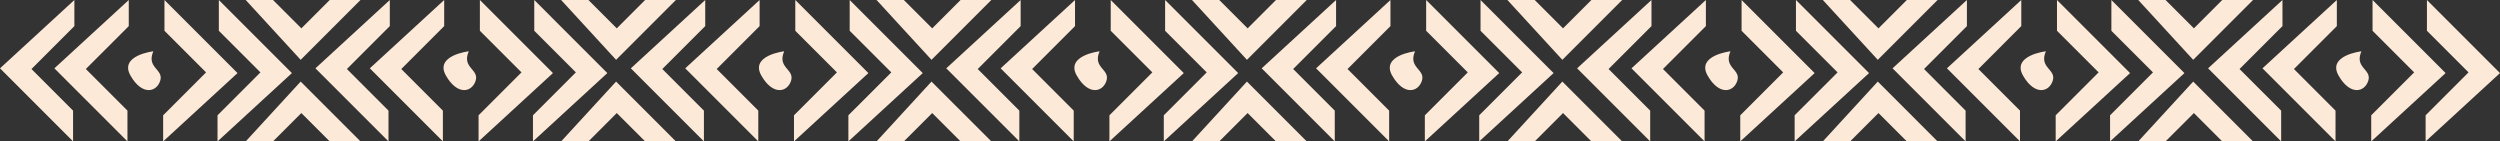
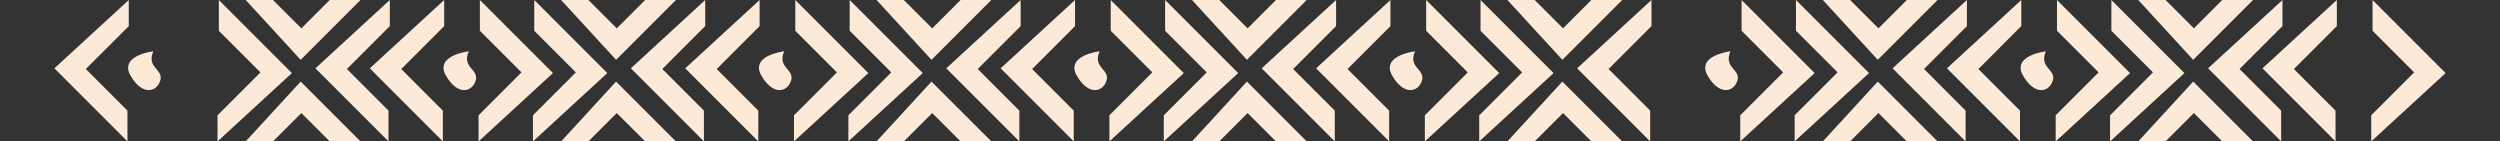
<svg xmlns="http://www.w3.org/2000/svg" clip-rule="evenodd" fill="#000000" fill-rule="evenodd" height="1133.6" image-rendering="optimizeQuality" preserveAspectRatio="xMidYMid meet" shape-rendering="geometricPrecision" text-rendering="geometricPrecision" version="1" viewBox="0.0 0.0 20043.5 1133.6" width="20043.5" zoomAndPan="magnify">
  <rect x="0.0" y="0.0" width="20043.5" height="1133.6" fill="#333333" stroke="none" />
  <g>
    <g fill="#fce9d8" fill-rule="nonzero" id="change1_1">
      <path d="M1229.38 411.26c0,0 -276.14,31.99 -183.12,194.76 93.01,162.79 209.28,133.71 238.35,40.7 29.07,-93.01 -113.37,-101.74 -55.23,-235.47z" />
      <path d="M1032.36 0L1032.36 209.29 688.32 553.32 1021.87 886.88 1021.87 1133.63 436 547.78z" />
-       <path d="M596.34 0L596.34 209.29 252.31 553.32 585.85 886.88 585.85 1133.63 0 547.78z" />
-       <path d="M1308.04 1133.63L1308.04 924.35 1652.08 580.31 1318.52 246.77 1318.52 0 1904.37 585.87z" />
      <path d="M1744.04 1133.63L1744.04 924.35 2088.09 580.31 1754.54 246.77 1754.54 0 2340.38 585.87z" />
      <path d="M2643.38 0L2416.08 227.32 2188.76 0 1969.97 0 2410.52 479.62 2890.13 0z" />
      <path d="M2643.38 1133.63L2416.08 906.33 2188.76 1133.63 1969.97 1133.63 2410.52 654.02 2890.13 1133.63z" />
      <path d="M3758.25 411.26c0,0 -276.14,31.99 -183.13,194.76 93.02,162.79 209.3,133.71 238.36,40.7 29.07,-93.01 -113.37,-101.74 -55.23,-235.47z" />
      <path d="M3561.23 0L3561.23 209.29 3217.19 553.32 3550.73 886.88 3550.73 1133.63 2964.88 547.78z" />
      <path d="M3125.22 0L3125.22 209.29 2781.18 553.32 3114.71 886.88 3114.71 1133.63 2528.87 547.78z" />
      <path d="M3836.9 1133.63L3836.9 924.35 4180.94 580.31 3847.39 246.77 3847.39 0 4433.24 585.87z" />
      <path d="M4272.92 1133.63L4272.92 924.35 4616.96 580.31 4283.41 246.77 4283.41 0 4869.25 585.87z" />
      <path d="M5172.25 0L4944.93 227.32 4717.63 0 4498.83 0 4939.39 479.62 5419.02 0z" />
      <path d="M5172.25 1133.63L4944.93 906.33 4717.63 1133.63 4498.83 1133.63 4939.39 654.02 5419.02 1133.63z" />
      <path d="M6287.11 411.26c0,0 -276.13,31.99 -183.12,194.76 93.01,162.79 209.28,133.71 238.35,40.7 29.07,-93.01 -113.35,-101.74 -55.23,-235.47z" />
      <path d="M6090.08 0L6090.08 209.29 5746.05 553.32 6079.59 886.88 6079.59 1133.63 5493.75 547.78z" />
      <path d="M5654.09 0L5654.09 209.29 5310.04 553.32 5643.58 886.88 5643.58 1133.63 5057.73 547.78z" />
      <path d="M6365.76 1133.63L6365.76 924.35 6709.81 580.31 6376.25 246.77 6376.25 0 6962.11 585.87z" />
      <path d="M6801.77 1133.63L6801.77 924.35 7145.82 580.31 6812.26 246.77 6812.26 0 7398.13 585.87z" />
      <path d="M7701.12 0L7473.81 227.32 7246.49 0 7027.7 0 7468.24 479.62 7947.86 0z" />
      <path d="M7701.12 1133.63L7473.81 906.33 7246.49 1133.63 7027.7 1133.63 7468.24 654.02 7947.86 1133.63z" />
      <path d="M8815.98 411.26c0,0 -276.14,31.99 -183.14,194.76 93.02,162.79 209.3,133.71 238.37,40.7 29.07,-93.01 -113.37,-101.74 -55.23,-235.47z" />
      <path d="M8618.96 0L8618.96 209.29 8274.92 553.32 8608.46 886.88 8608.46 1133.63 8022.61 547.78z" />
      <path d="M8182.95 0L8182.95 209.29 7838.91 553.32 8172.45 886.88 8172.45 1133.63 7586.6 547.78z" />
      <path d="M8894.63 1133.63L8894.63 924.35 9238.67 580.31 8905.11 246.77 8905.11 0 9490.98 585.87z" />
      <path d="M9330.64 1133.63L9330.64 924.35 9674.69 580.31 9341.13 246.77 9341.13 0 9926.99 585.87z" />
      <path d="M10229.99 0L10002.67 227.32 9775.36 0 9556.58 0 9997.11 479.62 10476.72 0z" />
      <path d="M10229.99 1133.63L10002.67 906.33 9775.36 1133.63 9556.58 1133.63 9997.11 654.02 10476.72 1133.63z" />
      <path d="M11344.87 411.26c0,0 -276.16,31.99 -183.18,194.76 93.07,162.79 209.3,133.71 238.41,40.7 29,-93.01 -113.34,-101.74 -55.23,-235.47z" />
      <path d="M11147.81 0L11147.81 209.29 10803.77 553.32 11137.31 886.88 11137.31 1133.63 10551.5 547.78z" />
      <path d="M10711.83 0L10711.83 209.29 10367.8 553.32 10701.34 886.88 10701.34 1133.63 10115.52 547.78z" />
      <path d="M11423.53 1133.63L11423.53 924.35 11767.57 580.31 11434.02 246.77 11434.02 0 12019.85 585.87z" />
      <path d="M11859.51 1133.63L11859.51 924.35 12203.54 580.31 11870 246.77 11870 0 12455.83 585.87z" />
      <path d="M12758.81 0L12531.53 227.32 12304.23 0 12085.46 0 12525.97 479.62 13005.66 0z" />
      <path d="M12758.81 1133.63L12531.53 906.33 12304.23 1133.63 12085.46 1133.63 12525.97 654.02 13005.66 1133.63z" />
      <path d="M13873.72 411.26c0,0 -276.19,31.99 -183.11,194.76 92.94,162.79 209.32,133.71 238.35,40.7 29.03,-93.01 -113.44,-101.74 -55.24,-235.47z" />
-       <path d="M13676.73 0L13676.73 209.29 13332.61 553.32 13666.24 886.88 13666.24 1133.63 13080.32 547.78z" />
      <path d="M13240.65 0L13240.65 209.29 12896.63 553.32 13230.17 886.88 13230.17 1133.63 12644.35 547.78z" />
      <path d="M13952.38 1133.63L13952.38 924.35 14296.33 580.31 13962.9 246.77 13962.9 0 14548.71 585.87z" />
      <path d="M14388.31 1133.63L14388.31 924.35 14732.53 580.31 14398.83 246.77 14398.83 0 14984.79 585.87z" />
      <path d="M15287.79 0L15060.5 227.32 14833.07 0 14614.34 0 15054.89 479.62 15534.43 0z" />
      <path d="M15287.79 1133.63L15060.5 906.33 14833.07 1133.63 14614.34 1133.63 15054.89 654.02 15534.43 1133.63z" />
      <path d="M16402.64 411.26c0,0 -276.22,31.99 -183.26,194.76 93.11,162.79 209.34,133.71 238.51,40.7 29.02,-93.01 -113.44,-101.74 -55.25,-235.47z" />
      <path d="M16205.5 0L16205.5 209.29 15861.55 553.32 16195.13 886.88 16195.13 1133.63 15609.3 547.78z" />
      <path d="M15769.57 0L15769.57 209.29 15425.63 553.32 15759.05 886.88 15759.05 1133.63 15173.23 547.78z" />
      <path d="M16481.16 1133.63L16481.16 924.35 16825.4 580.31 16491.68 246.77 16491.68 0 17077.64 585.87z" />
      <path d="M16917.23 1133.63L16917.23 924.35 17261.32 580.31 16927.75 246.77 16927.75 0 17513.57 585.87z" />
-       <path d="M18932.41 411.26c0,0 -276.09,31.99 -183.13,194.76 93.11,162.79 209.34,133.71 238.37,40.7 29.03,-93.01 -113.44,-101.74 -55.24,-235.47z" />
      <path d="M18735.41 0L18735.41 209.29 18391.46 553.32 18724.89 886.88 18724.89 1133.63 18139.06 547.78z" />
      <path d="M18299.48 0L18299.48 209.29 17955.25 553.32 18288.96 886.88 18288.96 1133.63 17703 547.78z" />
      <path d="M19011.07 1133.63L19011.07 924.35 19355.16 580.31 19021.59 246.77 19021.59 0 19607.4 585.87z" />
-       <path d="M19447.13 1133.63L19447.13 924.35 19791.09 580.31 19457.65 246.77 19457.65 0 20043.48 585.87z" />
      <path d="M17816.57 0L17589.29 227.32 17362 0 17143.13 0 17583.68 479.62 18063.36 0z" />
      <path d="M17816.57 1133.63L17589.29 906.33 17362 1133.63 17143.13 1133.63 17583.68 654.02 18063.36 1133.63z" />
    </g>
  </g>
</svg>